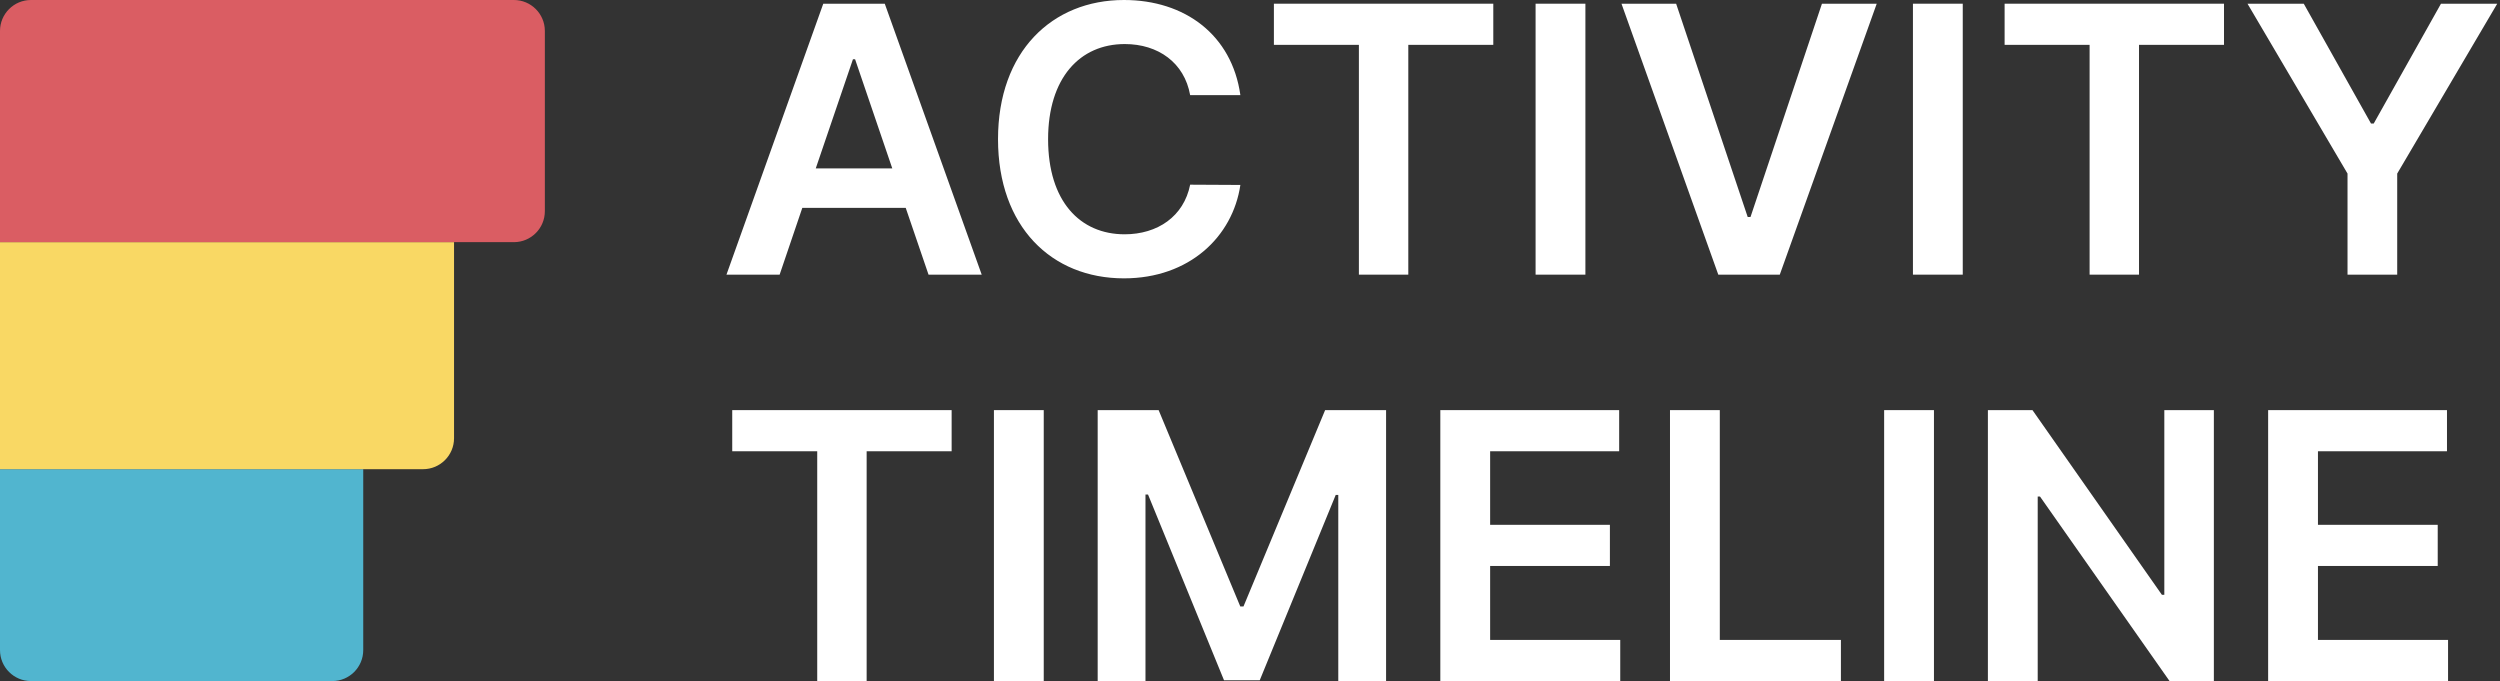
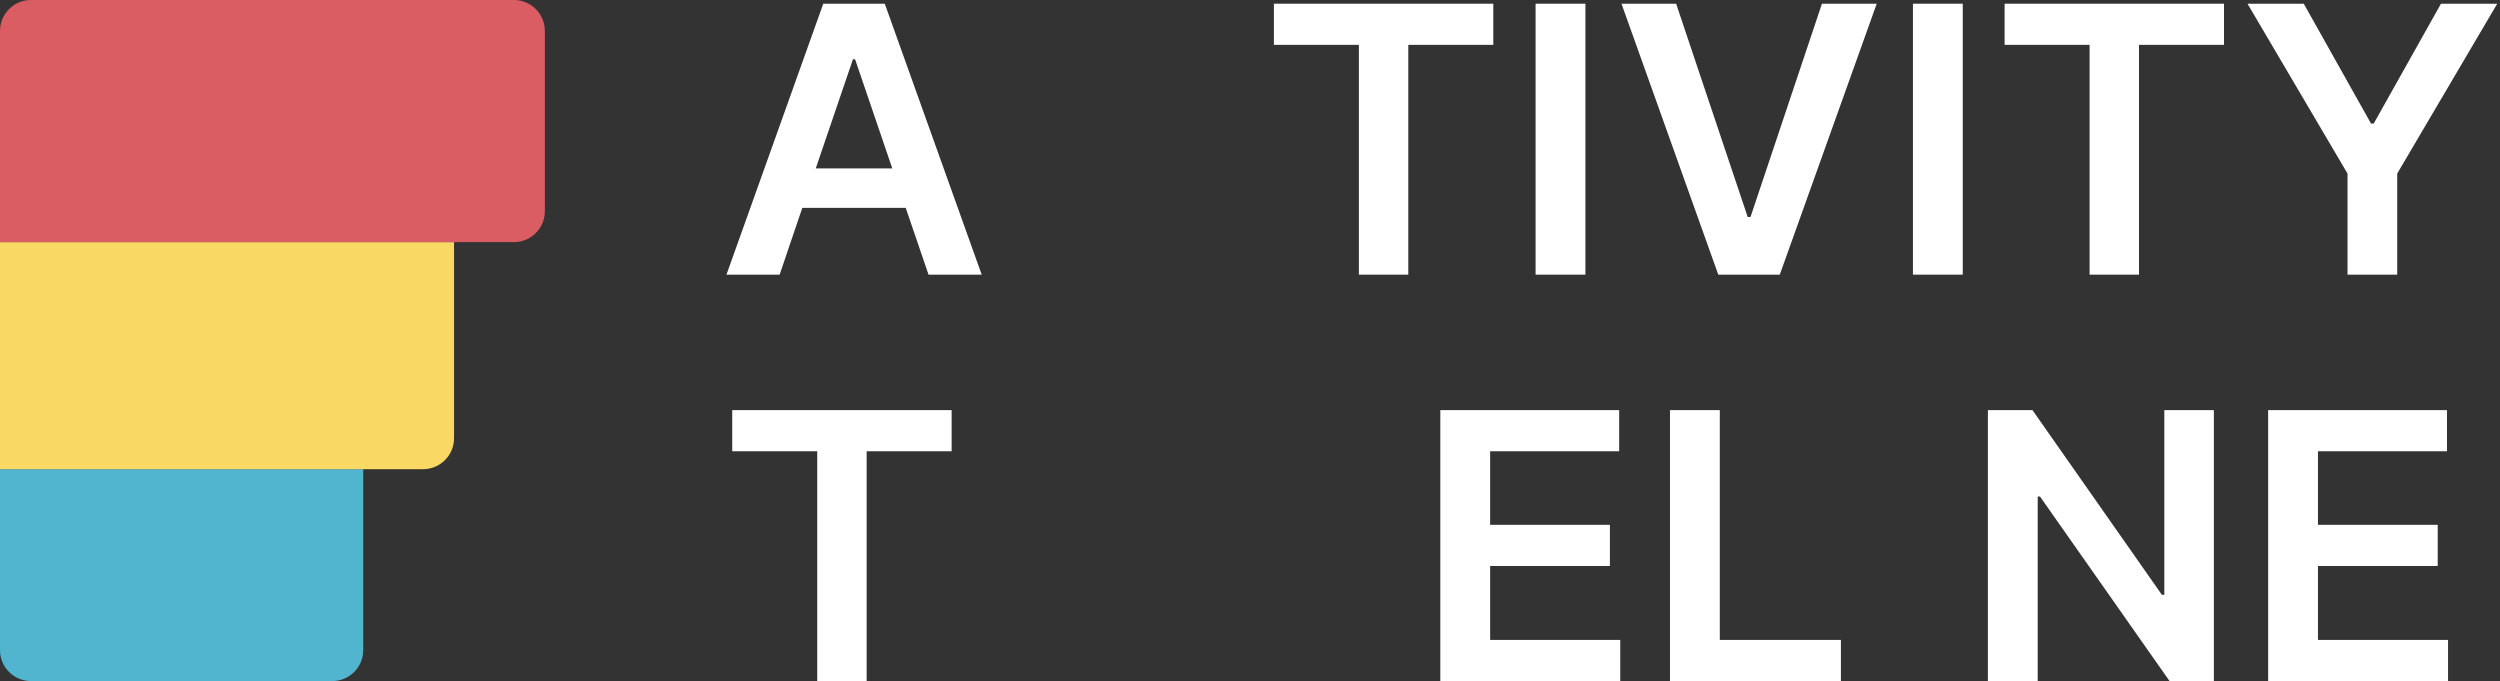
<svg xmlns="http://www.w3.org/2000/svg" width="602" height="164" viewBox="0 0 602 164" fill="none">
  <rect x="0" y="0" width="602" height="164" fill="#333333" stroke="none" />
  <g clip-path="url(#clip0_418_32)">
    <path d="M187.736 66.135L193.2 50.047H218.095L223.591 66.135H236.395L213.052 0.892H198.244L174.933 66.135H187.736ZM196.433 40.554L205.389 14.272H205.906L214.862 40.554H196.433Z" fill="white" />
-     <path d="M298.681 22.905C296.644 8.41 285.328 0 270.65 0C253.352 0 240.323 12.424 240.323 33.514C240.323 54.571 253.191 67.027 270.65 67.027C286.395 67.027 296.838 56.992 298.681 44.536L286.589 44.472C285.069 52.118 278.732 56.419 270.811 56.419C260.077 56.419 252.382 48.486 252.382 33.514C252.382 18.796 260.013 10.608 270.844 10.608C278.894 10.608 285.199 15.1 286.589 22.905H298.681Z" fill="white" />
    <path d="M306.755 10.8H327.221V66.135H339.119V10.8H359.585V0.892H306.755V10.8Z" fill="white" />
    <path d="M381.764 0.892H369.769V66.135H381.764V0.892Z" fill="white" />
    <path d="M403.612 0.892H390.453L413.764 66.135H428.572L451.915 0.892H438.724L421.523 52.246H420.844L403.612 0.892Z" fill="white" />
    <path d="M472.631 0.892H460.636V66.135H472.631V0.892Z" fill="white" />
    <path d="M482.71 10.8H503.176V66.135H515.074V10.8H535.539V0.892H482.71V10.8Z" fill="white" />
    <path d="M541.197 0.892L565.284 41.797V66.135H577.247V41.797L601.333 0.892H587.787L571.589 29.755H570.942L554.744 0.892H541.197Z" fill="white" />
    <path d="M176.323 108.664H196.789V164H208.687V108.664H229.152V98.757H176.323V108.664Z" fill="white" />
-     <path d="M251.332 98.757H239.337V164H251.332V98.757Z" fill="white" />
-     <path d="M264.321 98.757V164H275.831V119.082H276.445L294.744 163.809H303.345L321.644 119.177H322.258V164H333.768V98.757H319.09L299.432 146.033H298.657L278.999 98.757H264.321Z" fill="white" />
    <path d="M346.83 164H390.154V154.093H358.825V136.284H387.664V126.377H358.825V108.664H389.895V98.757H346.83V164Z" fill="white" />
    <path d="M402.133 164H443.29V154.093H414.128V98.757H402.133V164Z" fill="white" />
-     <path d="M465.696 98.757H453.701V164H465.696V98.757Z" fill="white" />
    <path d="M533.098 98.757H521.168V143.229H520.586L489.419 98.757H478.685V164H490.68V119.56H491.229L522.429 164H533.098V98.757Z" fill="white" />
    <path d="M546.168 164H589.492V154.093H558.163V136.284H587.003V126.377H558.163V108.664H589.233V98.757H546.168V164Z" fill="white" />
    <path d="M0 112.978H87.467V156.546C87.467 160.663 84.129 164 80.012 164H7.455C3.337 164 0 160.663 0 156.546V112.978Z" fill="#51B5CF" />
    <path d="M0 58.312H109.333V105.524C109.333 109.641 105.996 112.979 101.879 112.979H0V58.312Z" fill="#F9D864" />
    <path d="M0 7.455C0 3.338 3.338 0 7.455 0H123.746C127.863 0 131.2 3.338 131.2 7.455V50.857C131.2 54.974 127.863 58.311 123.746 58.311H0V7.455Z" fill="#DA5D63" />
  </g>
  <defs>
    <clipPath id="clip0_418_32">
      <rect width="602" height="164" fill="white" />
    </clipPath>
  </defs>
</svg>